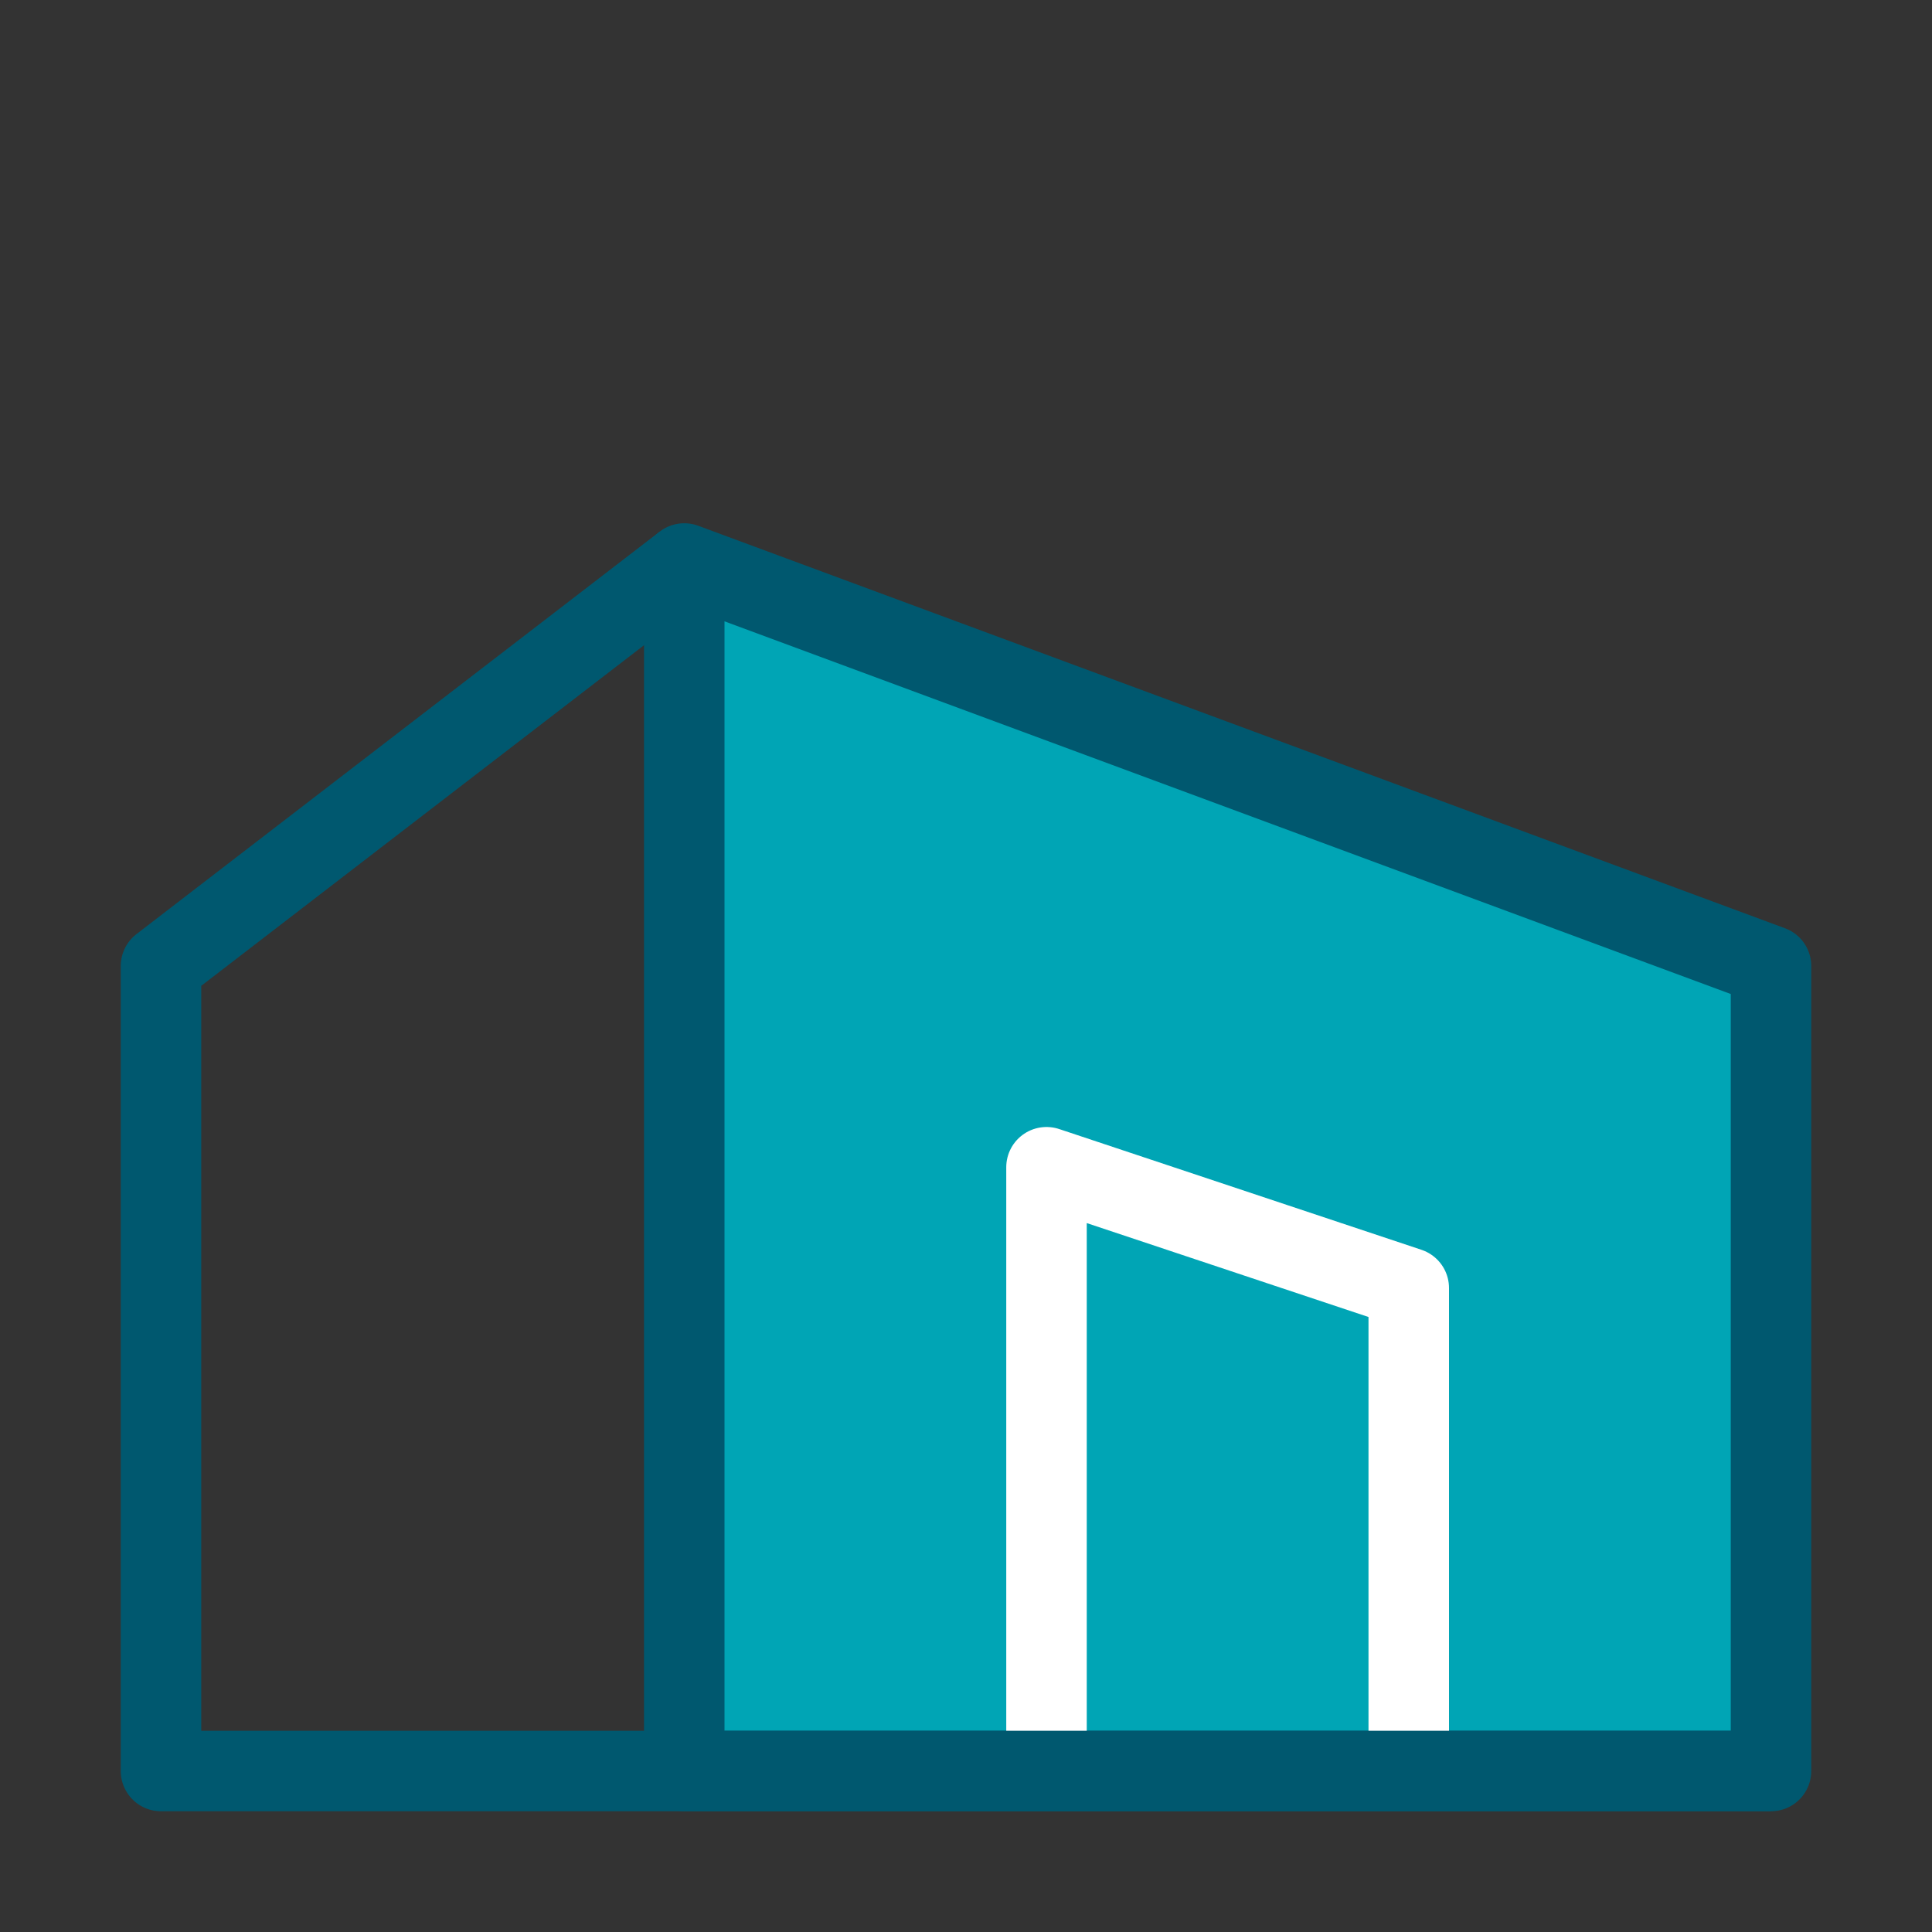
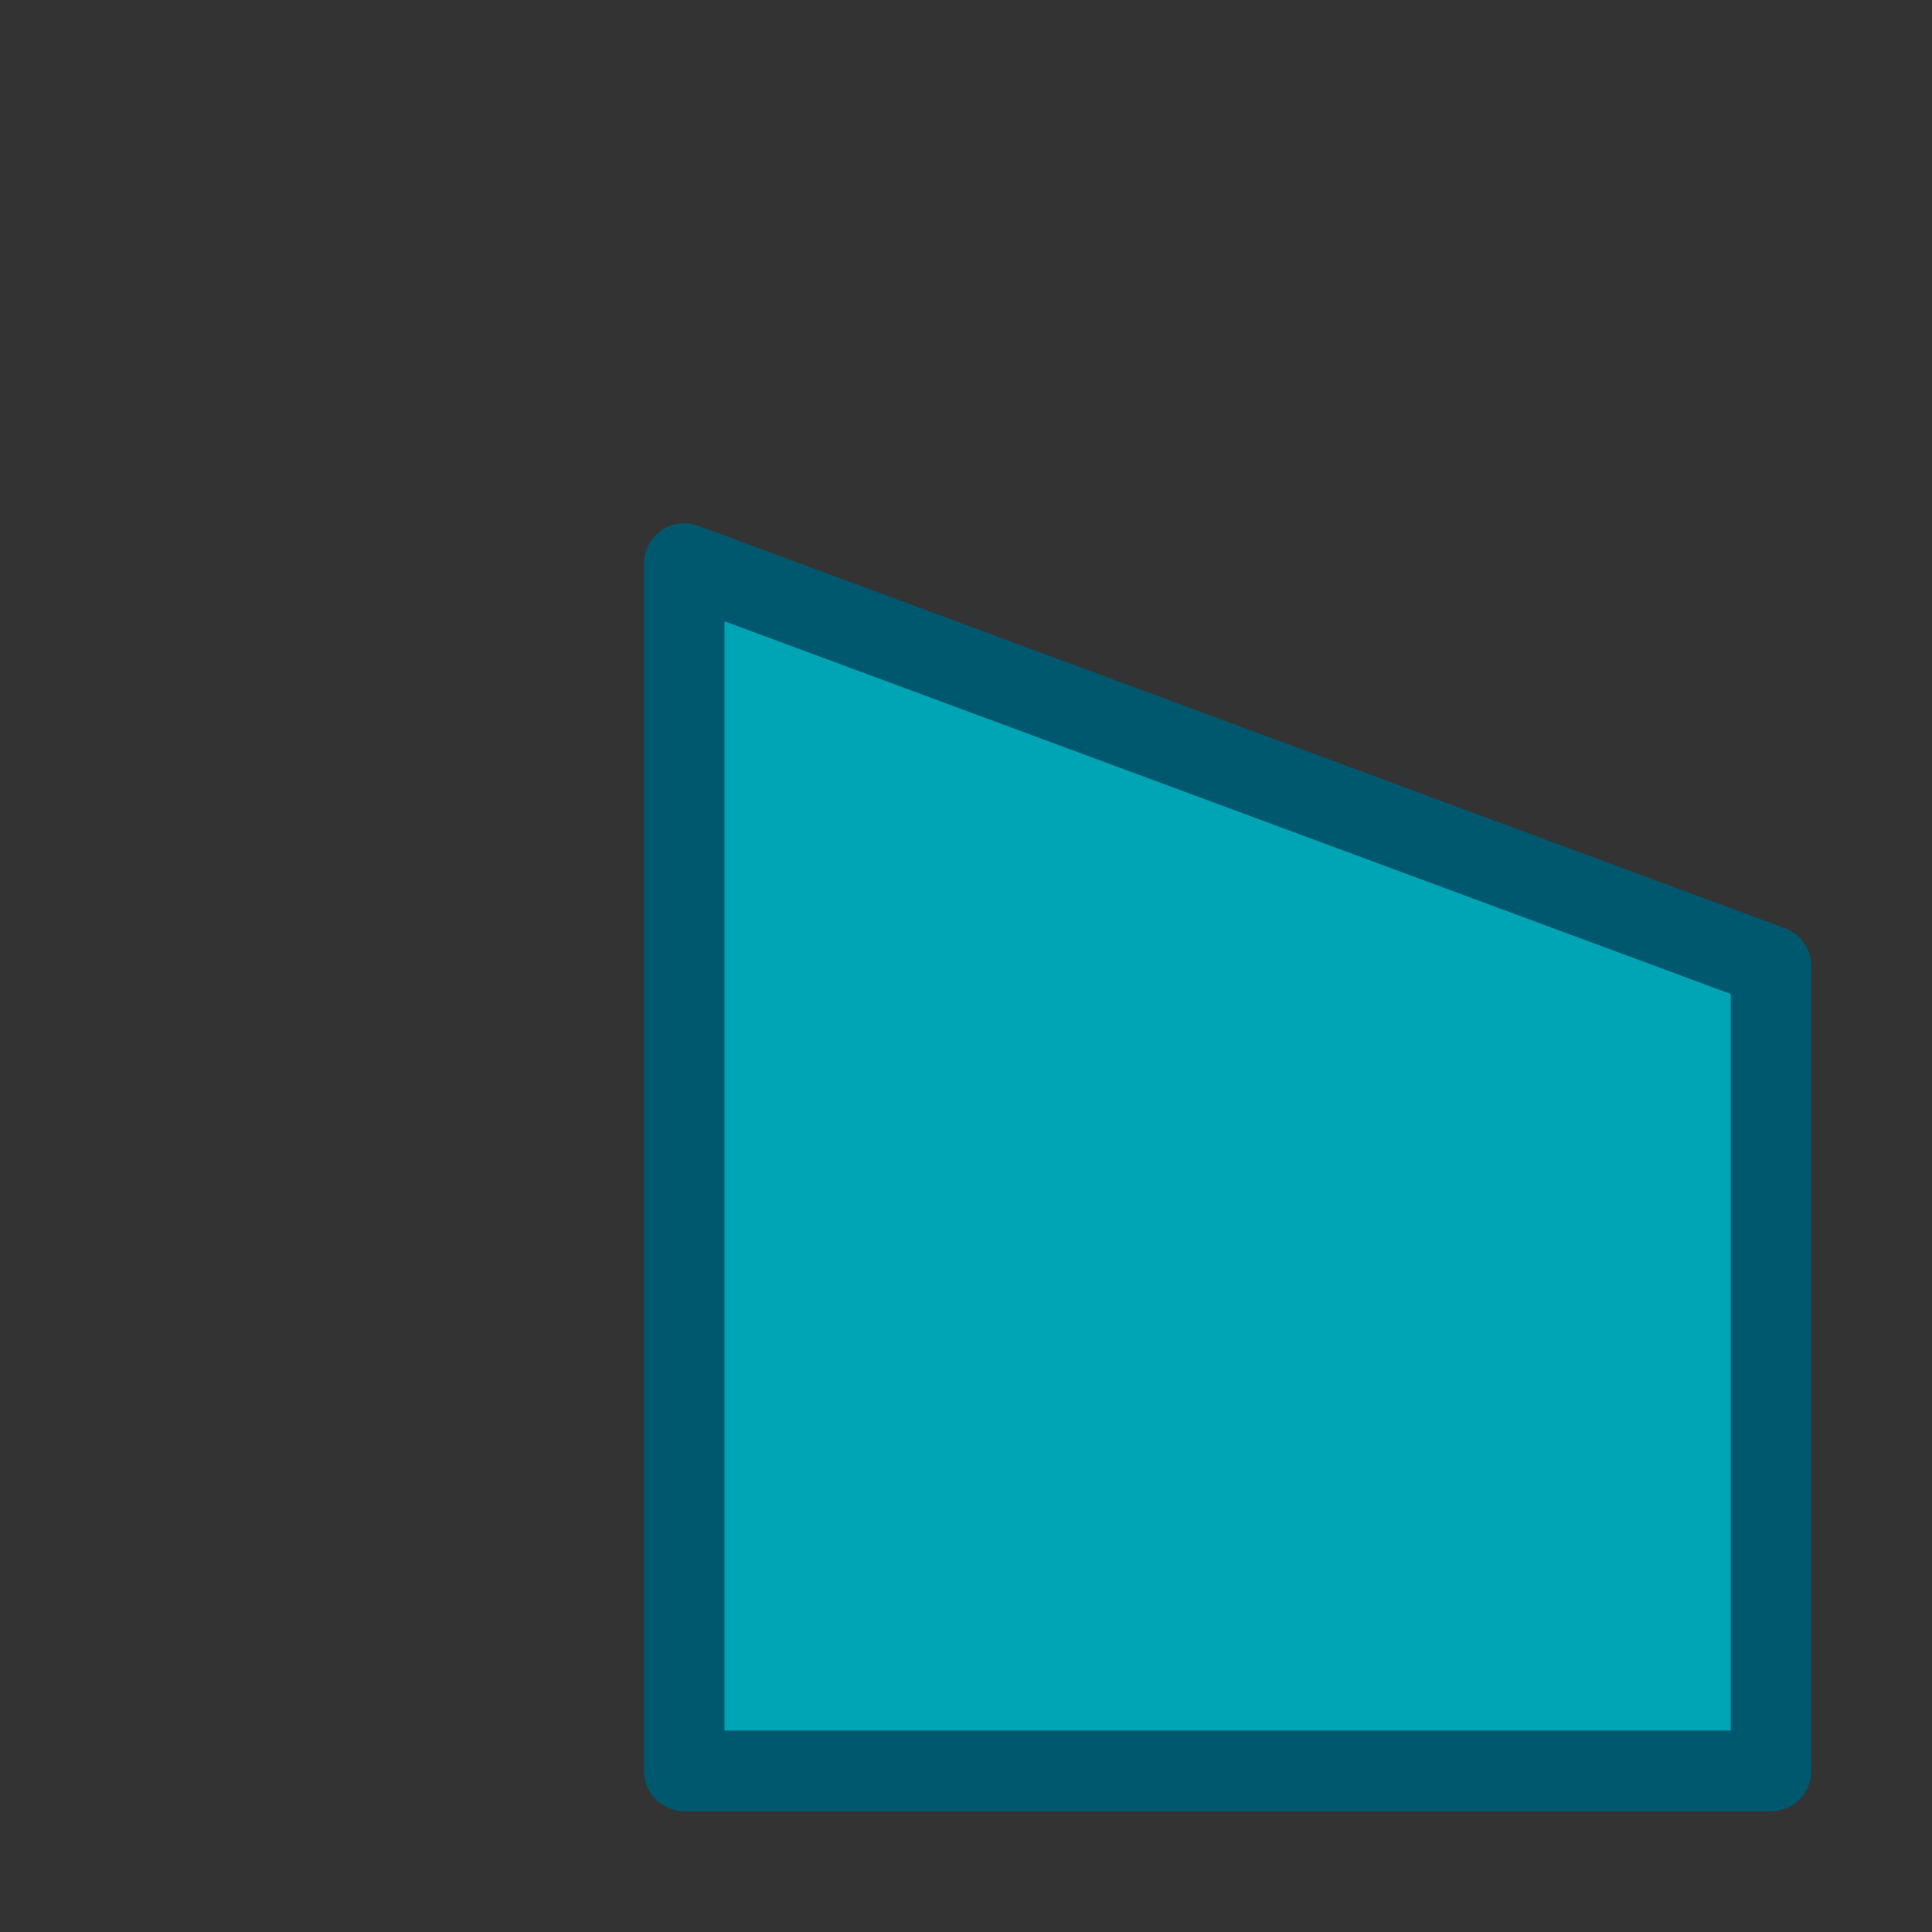
<svg xmlns="http://www.w3.org/2000/svg" width="48" height="48" viewBox="0 0 48 48" fill="none">
  <rect x="0" y="0" width="48" height="48" fill="#333333" stroke="none" />
  <path fill-rule="evenodd" clip-rule="evenodd" d="M17 14L44 24V44H17V14Z" fill="#00A5B5" stroke="#00586F" stroke-width="2" stroke-linejoin="round" />
-   <path d="M17 14L4 24V44H17" stroke="#00586F" stroke-width="2" stroke-linejoin="round" />
-   <path d="M35 44V32L26 29V44" stroke="white" stroke-width="2" stroke-linejoin="round" />
  <path d="M44 44H17" stroke="#00586F" stroke-width="2" stroke-linejoin="round" />
</svg>